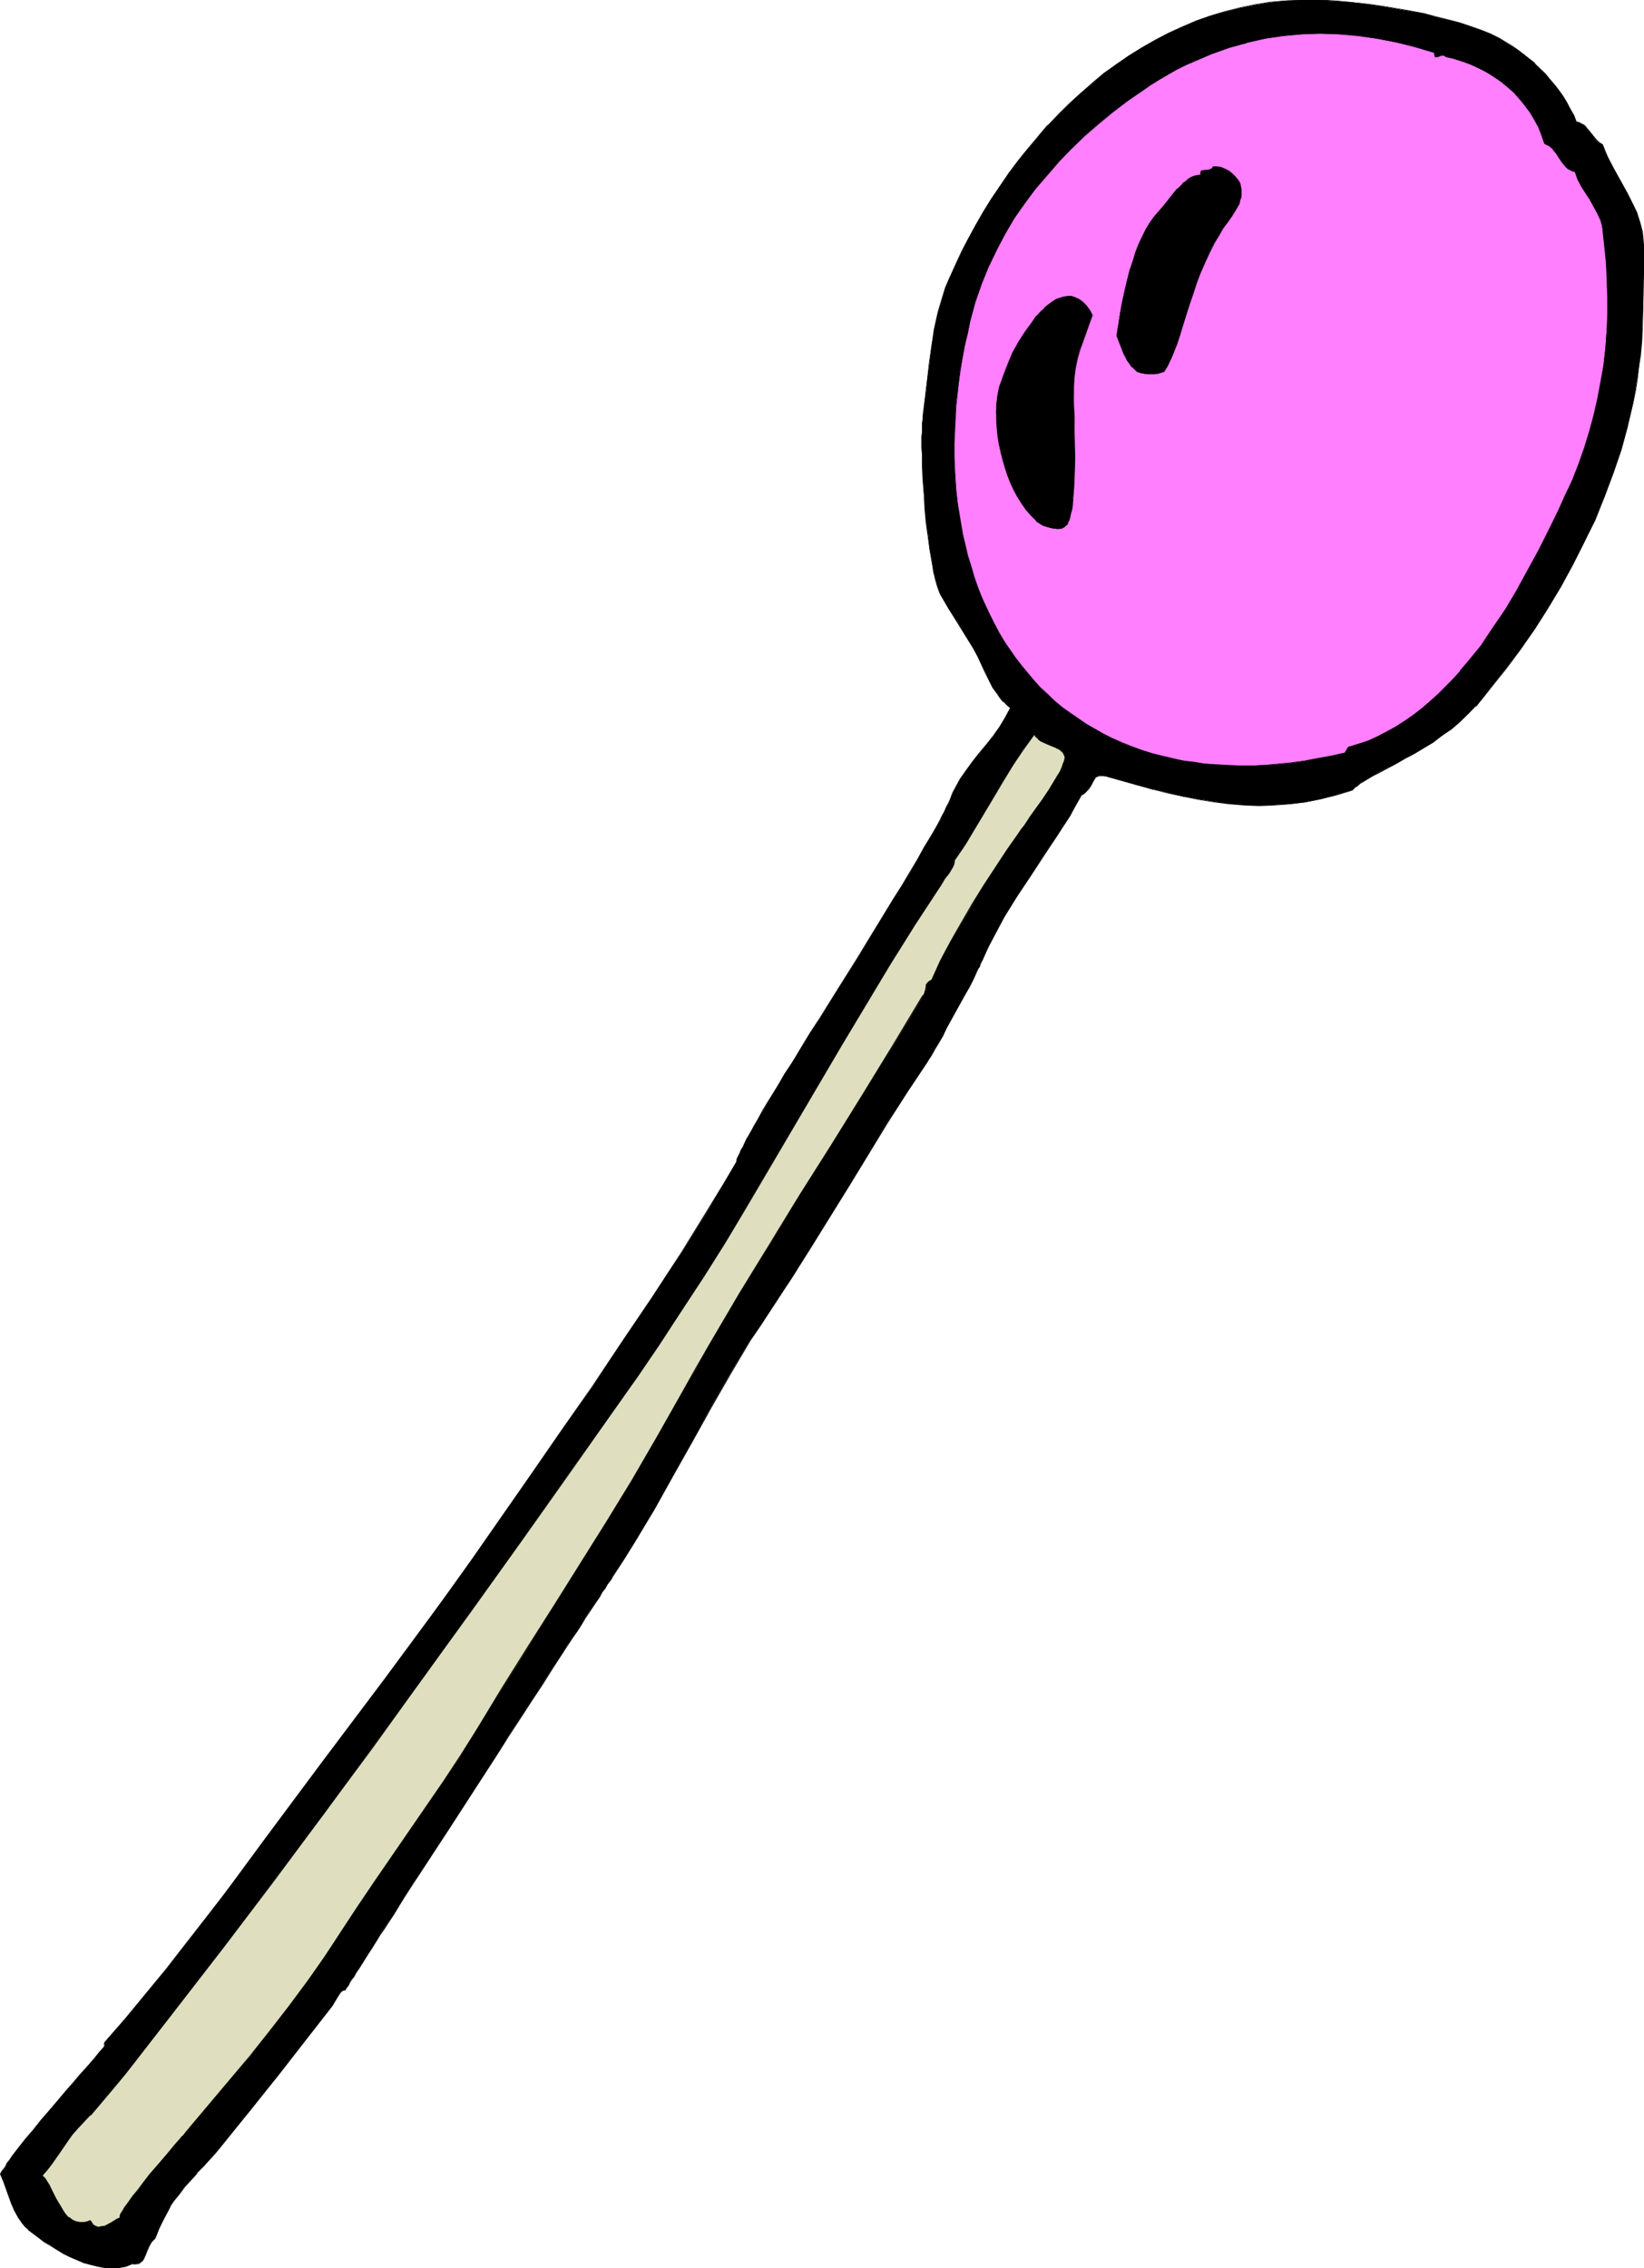
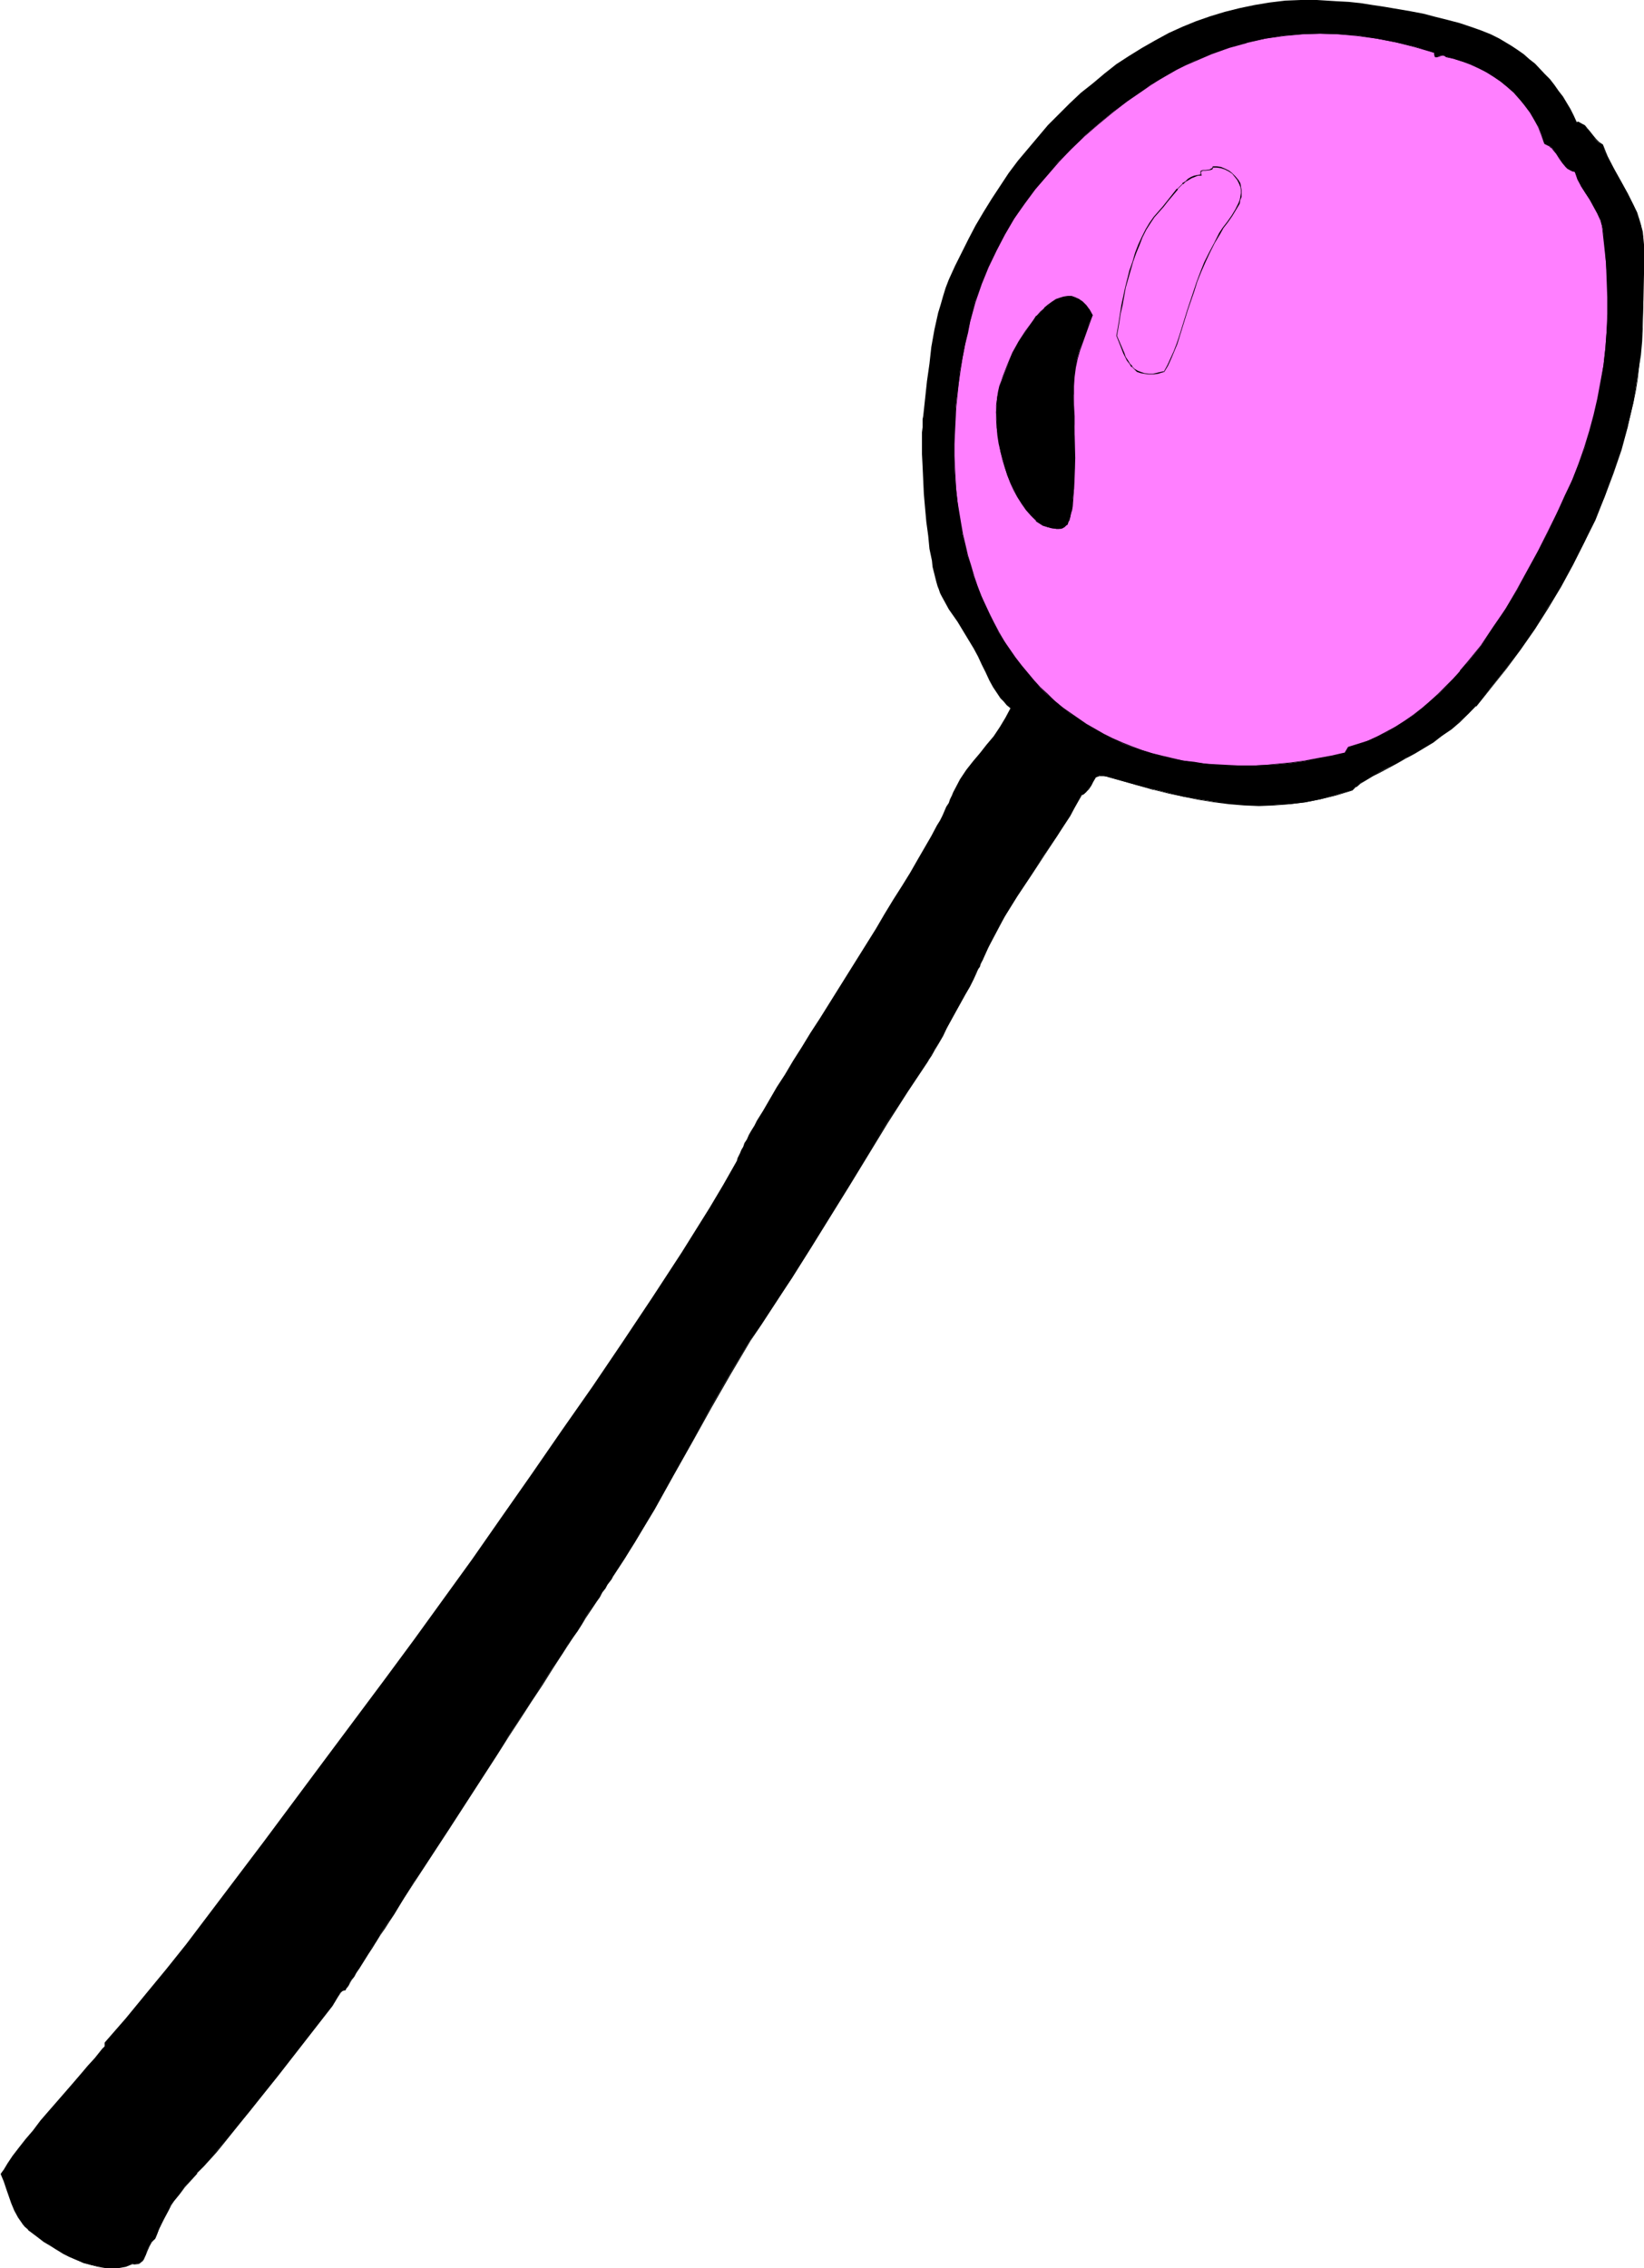
<svg xmlns="http://www.w3.org/2000/svg" xmlns:ns1="http://sodipodi.sourceforge.net/DTD/sodipodi-0.dtd" xmlns:ns2="http://www.inkscape.org/namespaces/inkscape" version="1.0" width="112.833mm" height="155.668mm" id="svg11" ns1:docname="Lollipop 3.wmf">
  <ns1:namedview id="namedview11" pagecolor="#ffffff" bordercolor="#000000" borderopacity="0.25" ns2:showpageshadow="2" ns2:pageopacity="0.0" ns2:pagecheckerboard="0" ns2:deskcolor="#d1d1d1" ns2:document-units="mm" />
  <defs id="defs1">
    <pattern id="WMFhbasepattern" patternUnits="userSpaceOnUse" width="6" height="6" x="0" y="0" />
  </defs>
  <path style="fill:#000000;fill-opacity:1;fill-rule:evenodd;stroke:none" d="m 409.003,31.672 0.485,0.162 0.646,0.162 0.97,0.646 0.646,0.808 0.808,0.808 1.293,1.939 0.808,0.808 1.131,0.646 0.485,1.616 0.808,1.454 1.616,3.232 1.778,3.07 1.778,3.232 1.616,3.232 0.646,1.616 0.646,1.616 0.485,1.616 0.323,1.778 0.323,1.778 v 1.616 7.272 7.11 l -0.323,7.11 -0.162,3.555 -0.323,3.555 -0.323,3.07 -0.485,3.07 -0.485,3.07 -0.485,3.07 -1.454,6.14 -1.778,6.14 -2.101,6.14 -2.101,5.979 -2.586,5.979 -2.747,5.979 -2.909,5.656 -3.232,5.817 -3.394,5.494 -3.394,5.494 -3.717,5.333 -3.717,5.009 -3.878,4.848 -3.878,4.686 -1.939,2.101 -2.262,1.939 -2.101,1.939 -2.424,1.778 -2.424,1.616 -2.262,1.454 -2.424,1.454 -2.424,1.293 -2.262,1.293 -2.262,1.131 -2.101,1.131 -1.778,0.97 -1.778,1.131 -1.454,0.808 -1.293,0.97 -0.808,0.808 -4.202,1.293 -4.04,1.131 -4.04,0.808 -4.04,0.485 -3.878,0.162 -4.04,0.162 -3.878,-0.162 -3.878,-0.323 -3.878,-0.485 -4.04,-0.646 -3.878,-0.646 -3.878,-0.97 -3.878,-0.97 -4.04,-0.97 -7.918,-2.262 -0.808,-0.162 -0.808,-0.162 h -0.485 l -0.485,0.162 -0.485,0.323 -0.323,0.323 -0.485,0.808 -0.485,0.808 -0.646,0.97 -0.646,0.97 -0.485,0.323 -0.646,0.323 -1.454,2.747 -1.616,2.585 -3.232,5.333 -3.555,5.171 -3.394,5.171 -3.394,5.171 -3.232,5.333 -1.616,2.747 -1.454,2.585 -1.293,2.909 -1.293,2.747 -0.162,0.485 -0.323,0.323 -0.162,0.485 -0.323,0.646 -0.323,0.808 -0.485,0.646 -0.808,1.778 -0.97,1.939 -1.131,2.101 -4.686,8.726 -1.131,2.101 -1.131,1.939 -0.97,1.616 -0.323,0.808 -0.485,0.485 -0.323,0.646 -0.323,0.485 -0.162,0.485 -0.323,0.323 -5.171,7.756 -5.171,7.918 -9.857,16.159 -9.857,16.159 -5.01,8.08 -5.333,7.756 -2.747,4.201 -2.747,4.201 -5.171,8.564 -5.01,8.726 -4.848,8.888 -4.848,8.726 -5.01,8.888 -5.01,8.564 -2.747,4.201 -2.747,4.201 -0.323,0.485 -0.323,0.485 -0.485,0.808 -0.485,0.808 -0.646,0.97 -0.646,0.97 -0.808,1.131 -0.808,1.293 -0.97,1.454 -0.97,1.293 -0.97,1.616 -0.97,1.616 -1.131,1.778 -1.131,1.778 -1.293,1.778 -1.131,1.939 -2.747,4.04 -2.747,4.201 -2.909,4.525 -2.909,4.525 -3.07,4.686 -3.07,4.848 -6.302,9.695 -6.141,9.534 -3.07,4.686 -2.909,4.525 -2.909,4.363 -2.586,4.201 -2.586,4.04 -1.293,1.778 -1.131,1.778 -1.131,1.778 -0.97,1.778 -1.131,1.454 -0.808,1.454 -0.97,1.454 -0.808,1.293 -0.808,1.293 -0.646,1.131 -0.646,0.97 -0.646,0.808 -0.485,0.808 -0.323,0.646 -0.323,0.485 -0.162,0.323 -0.162,0.323 H 89.525 l -0.646,0.323 -0.485,0.323 -0.485,0.485 -0.323,0.646 -0.646,1.293 -0.808,1.131 -14.221,18.26 -7.11,9.049 -7.433,8.888 -1.454,1.778 -1.616,1.939 -1.616,1.778 -1.616,1.616 -3.232,3.717 -1.454,1.778 -1.293,1.778 -0.808,1.131 -0.646,1.131 -1.293,2.585 -1.131,2.585 -0.485,1.293 -0.485,1.131 -0.485,0.323 -0.485,0.485 -0.646,1.131 -0.485,1.131 -0.323,1.131 -0.646,1.131 -0.323,0.323 -0.323,0.485 -0.485,0.162 -0.485,0.162 -0.646,0.162 -0.646,-0.162 -1.616,0.646 -1.778,0.323 -1.778,0.162 -1.778,-0.162 -1.939,-0.323 -1.778,-0.323 -1.939,-0.646 -1.778,-0.646 -1.778,-0.808 -1.778,-0.97 -1.778,-0.97 -1.616,-1.131 -1.616,-0.97 -1.454,-1.131 -1.293,-0.97 -1.293,-0.97 -0.646,-0.646 -0.808,-0.808 -1.131,-1.616 -0.97,-1.778 -0.808,-1.939 -1.293,-3.717 -0.646,-1.939 -0.808,-1.939 0.323,-0.485 0.485,-0.646 0.485,-0.808 0.485,-0.808 0.646,-0.97 0.646,-0.97 1.616,-2.101 1.778,-2.262 1.939,-2.262 1.939,-2.585 2.101,-2.424 4.363,-5.009 2.101,-2.424 1.939,-2.262 1.778,-2.101 1.778,-1.939 0.646,-0.808 0.646,-0.808 0.646,-0.808 0.646,-0.646 v -0.97 l 5.494,-6.302 5.171,-6.302 5.333,-6.464 5.171,-6.464 10.019,-13.25 10.019,-13.25 15.513,-20.845 15.675,-21.007 7.757,-10.503 7.595,-10.503 7.595,-10.503 7.433,-10.665 7.918,-11.311 7.918,-11.473 7.918,-11.311 7.757,-11.473 7.757,-11.635 7.595,-11.635 7.272,-11.635 3.555,-5.979 3.394,-5.979 0.162,-0.323 0.162,-0.646 0.323,-0.646 0.323,-0.646 0.323,-0.808 0.485,-0.808 0.323,-0.97 0.646,-0.97 0.485,-1.131 0.646,-1.131 0.808,-1.293 0.646,-1.293 1.616,-2.585 1.778,-3.07 1.778,-3.07 2.101,-3.232 2.101,-3.555 2.262,-3.555 2.262,-3.717 2.424,-3.717 4.848,-7.756 4.848,-7.756 4.848,-7.756 2.262,-3.878 2.262,-3.717 2.262,-3.555 2.101,-3.393 1.939,-3.393 1.778,-3.07 1.778,-3.07 1.454,-2.747 0.808,-1.293 0.646,-1.293 0.485,-1.131 0.485,-1.131 0.646,-0.97 0.323,-0.97 0.485,-0.97 0.323,-0.808 1.778,-3.393 1.616,-2.424 1.778,-2.262 1.778,-2.101 1.778,-2.262 1.778,-2.101 1.616,-2.424 1.454,-2.424 1.293,-2.424 -0.97,-0.808 -0.808,-0.97 -0.808,-0.808 -0.646,-0.97 -1.293,-1.939 -0.97,-1.778 -0.97,-2.101 -0.97,-1.939 -0.97,-2.101 -1.131,-2.101 -4.202,-6.948 -2.262,-3.232 -1.939,-3.555 -0.323,-0.646 -0.323,-0.97 -0.323,-0.808 -0.323,-1.131 -0.323,-1.293 -0.323,-1.293 -0.323,-1.293 -0.162,-1.616 -0.646,-3.07 -0.323,-3.393 -0.485,-3.555 -0.323,-3.555 -0.323,-3.717 -0.162,-3.555 -0.162,-3.555 -0.162,-3.232 v -1.616 -2.909 -1.131 l 0.162,-1.293 v -1.131 -0.97 l 0.162,-0.808 0.97,-9.049 0.646,-4.525 0.485,-4.363 0.808,-4.525 0.97,-4.363 0.646,-2.101 0.646,-2.262 0.646,-2.101 0.808,-2.101 1.616,-3.555 1.778,-3.555 1.778,-3.555 1.778,-3.393 2.101,-3.555 2.101,-3.393 4.363,-6.625 2.424,-3.232 2.586,-3.07 2.586,-3.07 2.586,-3.07 2.747,-2.747 2.909,-2.909 2.909,-2.747 3.07,-2.424 3.07,-2.585 3.07,-2.424 3.232,-2.101 3.394,-2.101 3.394,-1.939 3.555,-1.939 3.555,-1.616 3.555,-1.454 3.717,-1.293 3.717,-1.131 3.878,-0.97 3.878,-0.808 3.878,-0.646 4.04,-0.485 L 337.415,0 h 4.202 l 2.586,0.162 2.586,0.162 3.07,0.162 3.07,0.323 3.07,0.485 3.232,0.485 6.625,1.131 3.394,0.646 3.07,0.808 3.232,0.808 3.07,0.808 2.909,0.97 2.747,0.97 2.424,0.97 2.262,1.131 1.616,0.97 1.616,0.97 1.454,0.97 1.616,1.131 1.454,1.293 1.454,1.131 2.586,2.747 1.293,1.293 1.131,1.454 1.131,1.616 1.131,1.454 0.97,1.616 0.97,1.616 0.808,1.616 z" id="path1" />
-   <path style="fill:#000000;fill-opacity:1;fill-rule:evenodd;stroke:none" d="m 408.841,31.833 0.646,0.162 v 0 l 0.485,0.162 0.97,0.646 v -0.162 l 0.808,0.808 v 0 l 0.646,0.97 1.454,1.778 v 0 l 0.808,0.808 0.97,0.646 v 0 l 0.646,1.616 0.646,1.454 1.616,3.232 1.778,3.232 1.778,3.07 1.616,3.232 0.646,1.616 0.646,1.616 0.485,1.778 v -0.162 l 0.323,1.778 0.323,1.778 v 1.616 7.272 7.11 l -0.162,7.11 -0.323,3.555 -0.323,3.555 -0.323,3.07 -0.323,3.07 -0.485,3.07 -0.646,3.07 -1.454,6.14 v 0 l -1.778,6.14 -1.939,5.979 -2.262,6.14 -2.586,5.979 -2.747,5.817 -2.909,5.817 -3.232,5.817 -3.232,5.494 -3.555,5.333 -3.555,5.333 -3.717,5.171 -3.878,4.848 -4.04,4.686 h 0.162 l -2.101,2.101 -2.101,1.939 v 0 l -2.262,1.778 -2.262,1.778 -2.424,1.616 -2.424,1.454 -2.424,1.454 -2.262,1.454 -2.262,1.131 -2.262,1.293 -2.101,1.131 -1.939,0.97 -1.616,0.97 -1.454,0.97 -1.293,0.808 v 0.162 l -0.97,0.808 v 0 l -4.04,1.293 v 0 l -4.04,0.97 -4.04,0.808 -4.04,0.485 -3.878,0.323 h -4.04 l -3.878,-0.162 -3.878,-0.323 -3.878,-0.323 -4.04,-0.646 -3.878,-0.808 -3.878,-0.808 -3.878,-0.97 v 0 l -4.04,-1.131 -7.918,-2.262 v 0 l -0.808,-0.162 -0.808,-0.162 -0.485,0.162 -0.646,0.162 -0.323,0.162 -0.323,0.323 -0.646,0.808 -0.485,0.97 -0.485,0.97 -0.808,0.808 v 0 l -0.485,0.323 -0.485,0.485 -1.616,2.747 -1.616,2.585 -3.232,5.333 -3.394,5.171 -3.555,5.171 -3.394,5.171 -3.232,5.333 -1.454,2.585 -1.616,2.747 -1.293,2.747 -1.293,2.909 -0.162,0.323 -0.485,0.97 -0.323,0.646 -0.323,0.646 -0.323,0.808 -0.97,1.778 -0.97,1.939 -1.131,1.939 -4.686,8.888 -1.131,1.939 -0.97,1.939 -0.97,1.778 -0.485,0.646 -0.323,0.646 -0.485,0.646 -0.162,0.485 -0.323,0.323 -0.162,0.323 -5.333,7.918 -5.01,7.918 -10.019,16.159 -9.857,16.159 -5.01,7.918 -8.08,12.119 -2.586,4.201 -5.171,8.564 -5.01,8.726 -4.848,8.726 -5.01,8.888 -5.01,8.726 -5.01,8.726 -2.747,4.201 -2.747,4.201 -0.162,0.323 -0.485,0.646 -0.323,0.646 -0.646,0.808 -0.646,0.97 -0.646,1.131 -0.808,1.131 -0.808,1.293 -0.808,1.293 -0.97,1.454 -0.97,1.616 -1.131,1.616 -1.131,1.616 -1.131,1.778 -1.131,1.939 -1.293,1.939 -2.586,4.04 -2.747,4.201 -2.909,4.363 -2.909,4.686 -3.07,4.686 -3.232,4.686 -12.443,19.229 -3.07,4.686 -5.656,9.049 -2.747,4.201 -2.586,3.878 -1.131,1.939 -1.131,1.778 -1.131,1.778 -1.131,1.616 -0.97,1.616 -0.97,1.454 -0.97,1.454 -0.808,1.293 -0.808,1.131 -0.646,1.131 -0.646,0.97 -0.485,0.97 -0.485,0.808 -0.485,0.485 -0.323,0.485 -0.162,0.485 -0.162,0.162 v 0.162 0 l -0.646,0.162 -0.485,0.485 v 0 l -0.485,0.485 v 0 l -0.485,0.485 -0.646,1.293 -0.808,1.293 -14.221,18.098 -7.11,9.049 -7.272,9.049 -1.454,1.778 -1.616,1.778 v 0 l -1.616,1.778 -1.616,1.778 H 50.903 l -3.07,3.717 -1.616,1.778 -1.293,1.778 -0.646,1.131 -0.808,1.131 -1.293,2.585 -1.131,2.585 -0.485,1.131 -0.485,1.293 v -0.162 l -0.485,0.485 -0.323,0.485 -0.646,0.97 -0.485,1.293 -0.485,1.131 -0.485,0.97 -0.323,0.485 v 0 l -0.323,0.323 v 0 l -0.485,0.323 -0.485,0.162 v 0 h -0.646 -0.646 l -1.778,0.485 h 0.162 l -1.778,0.323 -1.778,0.162 -1.778,-0.162 -1.939,-0.162 -1.778,-0.485 v 0 l -1.778,-0.646 -1.939,-0.646 -1.778,-0.808 -1.778,-0.97 -1.616,-0.97 -1.778,-0.97 -1.454,-1.131 -1.454,-0.97 -1.454,-1.131 -1.131,-0.97 v 0.162 L 6.625,577.527 5.979,576.88 v 0 H 5.818 v 0 l 0.646,0.808 0.808,0.646 v 0.162 l 1.293,0.97 1.293,0.97 1.454,1.131 1.616,0.97 1.616,0.97 1.778,1.131 1.616,0.808 1.939,0.808 1.778,0.808 1.939,0.485 v 0 l 1.778,0.485 1.939,0.323 h 1.778 1.778 l 1.778,-0.323 v 0 l 1.616,-0.646 v 0 h 0.646 0.646 l 0.646,-0.162 0.323,-0.323 0.485,-0.323 v 0 l 0.323,-0.485 0.485,-1.131 0.485,-1.131 0.485,-1.131 0.646,-1.131 0.323,-0.323 v 0 l 0.485,-0.485 0.485,-1.131 0.485,-1.293 1.293,-2.585 1.293,-2.424 0.646,-1.293 0.646,-0.97 1.454,-1.778 1.454,-1.939 3.232,-3.555 h -0.162 l 1.778,-1.778 1.616,-1.778 v 0 l 1.616,-1.778 1.454,-1.778 7.272,-9.049 7.272,-9.049 14.221,-18.26 0.646,-1.131 0.808,-1.293 0.323,-0.485 v 0 l 0.323,-0.485 v 0 l 0.485,-0.485 0.808,-0.162 v -0.162 l 0.162,-0.323 0.323,-0.323 0.323,-0.485 0.323,-0.646 0.485,-0.808 0.646,-0.808 0.485,-0.97 0.808,-1.131 0.808,-1.293 0.808,-1.293 0.808,-1.293 0.97,-1.454 0.97,-1.616 1.131,-1.778 1.131,-1.616 1.131,-1.778 1.293,-1.939 2.424,-4.04 2.747,-4.201 5.818,-8.888 3.07,-4.686 12.443,-19.229 3.07,-4.848 3.07,-4.686 2.909,-4.525 2.909,-4.363 2.747,-4.363 2.586,-4.04 1.293,-1.939 1.131,-1.778 1.293,-1.778 1.131,-1.778 0.97,-1.616 0.97,-1.454 0.97,-1.454 0.97,-1.454 0.808,-1.131 0.646,-1.293 0.808,-0.97 0.485,-0.97 0.646,-0.808 0.485,-0.646 0.323,-0.646 0.323,-0.485 2.747,-4.201 2.586,-4.201 5.171,-8.564 4.848,-8.726 5.01,-8.888 4.848,-8.726 5.01,-8.726 5.171,-8.726 2.747,-4.04 7.918,-12.119 5.01,-7.918 10.019,-16.159 9.857,-16.159 5.171,-8.08 5.171,-7.756 0.162,-0.323 0.323,-0.485 0.323,-0.485 0.323,-0.485 0.323,-0.646 0.485,-0.808 0.97,-1.616 1.131,-1.939 0.97,-2.101 4.848,-8.726 1.131,-1.939 0.97,-1.939 0.808,-1.778 0.323,-0.808 0.485,-0.646 0.162,-0.646 0.485,-0.97 0.162,-0.323 1.293,-2.909 1.454,-2.747 1.454,-2.747 1.454,-2.747 3.232,-5.171 3.555,-5.333 3.394,-5.171 3.394,-5.171 3.394,-5.171 1.454,-2.747 1.616,-2.747 -0.162,0.162 0.646,-0.323 0.485,-0.485 0.808,-0.808 0.646,-0.97 0.485,-0.97 0.485,-0.808 v 0 l 0.162,-0.323 v 0 l 0.485,-0.162 0.485,-0.162 v 0 h 0.485 0.808 l 0.808,0.162 h -0.162 l 8.08,2.262 3.878,1.131 h 0.162 l 3.878,0.97 3.878,0.808 3.878,0.808 4.04,0.646 3.878,0.485 3.878,0.323 3.878,0.162 4.04,-0.162 3.878,-0.323 4.04,-0.485 4.04,-0.808 4.04,-0.97 v 0 l 4.202,-1.293 0.97,-0.97 v 0.162 l 1.131,-0.97 1.616,-0.97 1.616,-0.97 1.939,-0.97 2.101,-1.131 2.101,-1.131 2.262,-1.293 2.424,-1.293 2.424,-1.454 2.424,-1.454 2.262,-1.778 2.424,-1.616 2.262,-1.939 v 0 l 2.101,-2.101 1.939,-1.939 h 0.162 l 3.878,-4.848 3.878,-4.848 3.717,-5.009 3.717,-5.333 3.394,-5.333 3.394,-5.656 3.07,-5.656 2.909,-5.817 2.909,-5.817 2.424,-6.14 2.262,-5.979 2.101,-6.14 1.616,-5.979 v -0.162 l 1.454,-6.14 0.646,-3.07 0.485,-3.07 0.323,-3.07 0.485,-3.07 0.323,-3.555 0.162,-3.555 0.162,-7.11 0.162,-7.11 v -7.272 l -0.162,-1.616 -0.162,-1.778 -0.485,-1.778 v 0 l -0.485,-1.616 -0.485,-1.616 -0.808,-1.616 -1.616,-3.232 -1.778,-3.232 -1.778,-3.232 -1.616,-3.07 -0.646,-1.616 -0.646,-1.616 -0.97,-0.646 v 0 l -0.808,-0.808 v 0 l -1.454,-1.778 -0.646,-0.808 v 0 l -0.808,-0.97 -0.97,-0.485 -0.485,-0.323 h -0.162 l -0.485,-0.162 v 0.162 z" id="path2" />
-   <path style="fill:#000000;fill-opacity:1;fill-rule:evenodd;stroke:none" d="M 5.979,576.88 4.848,575.264 3.878,573.487 3.07,571.548 0.97,565.731 0.323,563.953 v 0.162 l 0.323,-0.646 0.323,-0.646 0.485,-0.808 0.646,-0.808 0.485,-0.97 0.808,-0.808 1.454,-2.101 1.939,-2.262 1.778,-2.424 2.101,-2.424 2.101,-2.585 4.363,-5.009 1.939,-2.424 2.101,-2.101 1.778,-2.262 1.616,-1.939 0.808,-0.808 0.646,-0.808 v 0 l 0.646,-0.646 v 0 l 0.485,-0.646 v -1.131 0.162 l 5.494,-6.302 5.333,-6.464 5.171,-6.464 5.333,-6.464 10.019,-13.25 10.019,-13.25 15.513,-20.845 15.513,-20.845 7.757,-10.503 7.757,-10.503 7.595,-10.665 15.352,-21.976 7.757,-11.311 7.918,-11.473 7.918,-11.473 7.757,-11.473 7.433,-11.796 7.272,-11.635 3.717,-5.979 3.394,-5.817 0.162,-0.485 v 0 l 0.162,-0.646 0.162,-0.485 0.323,-0.808 0.485,-0.808 0.323,-0.808 0.485,-0.97 0.485,-0.97 0.646,-1.131 0.646,-1.131 0.646,-1.131 0.808,-1.293 1.454,-2.747 1.778,-2.909 1.939,-3.232 2.101,-3.232 2.101,-3.393 2.101,-3.555 2.424,-3.717 2.262,-3.878 4.848,-7.595 4.848,-7.918 7.272,-11.473 2.262,-3.717 2.101,-3.555 2.101,-3.555 1.939,-3.232 1.939,-3.232 1.616,-2.909 1.616,-2.909 0.646,-1.293 0.646,-1.131 0.646,-1.293 0.485,-1.131 0.485,-0.97 0.485,-0.97 0.323,-0.808 0.323,-0.808 1.939,-3.555 1.616,-2.262 1.778,-2.262 1.616,-2.262 1.939,-2.262 1.616,-2.101 1.778,-2.262 1.454,-2.424 1.293,-2.585 -1.131,-0.97 -0.808,-0.808 h 0.162 l -0.808,-0.97 -0.808,-0.808 -1.131,-1.939 -1.131,-1.939 -0.97,-1.939 -0.808,-2.101 -1.131,-2.101 -0.97,-1.939 -4.363,-6.948 -2.101,-3.393 -1.939,-3.393 -0.485,-0.808 -0.323,-0.808 -0.323,-0.97 -0.323,-1.131 -0.323,-1.131 v 0 l -0.162,-1.293 -0.323,-1.293 -0.323,-1.616 -0.485,-3.07 -0.485,-3.393 -0.323,-3.555 -0.323,-3.555 -0.323,-3.717 -0.162,-3.555 -0.162,-3.555 -0.162,-3.232 v -1.616 -2.909 -1.131 -1.293 l 0.162,-1.131 v -0.97 l 0.162,-0.808 0.97,-9.049 0.485,-4.525 0.646,-4.363 0.808,-4.525 0.97,-4.363 v 0 l 0.485,-2.101 0.646,-2.101 0.808,-2.262 0.808,-2.101 1.616,-3.555 1.616,-3.555 1.939,-3.393 1.778,-3.555 1.939,-3.393 2.101,-3.393 4.525,-6.625 2.424,-3.232 2.424,-3.232 2.586,-3.07 2.747,-2.909 h -0.162 l 2.909,-2.909 2.747,-2.909 2.909,-2.585 v 0 l 3.07,-2.585 3.07,-2.424 3.232,-2.424 3.232,-2.101 3.232,-2.101 3.555,-2.101 3.394,-1.778 3.555,-1.616 3.555,-1.454 3.717,-1.293 3.717,-1.293 v 0 l 3.878,-0.97 3.878,-0.808 3.878,-0.646 4.04,-0.323 4.04,-0.162 h 4.202 2.586 l 2.586,0.162 3.07,0.323 3.07,0.323 3.07,0.323 3.232,0.485 6.625,1.131 3.394,0.808 3.07,0.646 3.232,0.808 v 0 l 2.909,0.97 2.909,0.808 2.747,0.97 2.586,1.131 2.262,1.131 1.616,0.808 1.616,0.97 1.454,1.131 1.454,1.131 1.454,1.131 1.454,1.293 v -0.162 l 2.747,2.747 1.131,1.454 v 0 l 1.293,1.454 1.131,1.454 0.97,1.454 0.97,1.616 0.97,1.616 0.808,1.778 0.808,1.778 0.162,-0.162 -0.646,-1.778 -0.97,-1.616 -0.808,-1.616 -0.97,-1.616 -1.131,-1.616 -1.131,-1.454 -1.293,-1.454 v 0 l -1.131,-1.454 -2.747,-2.585 v -0.162 l -1.454,-1.131 -1.454,-1.131 -1.454,-1.131 -1.616,-1.131 -1.616,-0.97 -1.616,-0.97 -2.262,-1.131 -2.424,-0.97 -2.747,-0.97 -2.909,-0.97 -3.07,-0.808 v 0 L 372.32,4.201 369.25,3.393 365.856,2.747 359.231,1.616 355.999,1.131 352.929,0.808 349.858,0.485 346.788,0.162 344.202,0 h -2.586 -4.202 l -4.04,0.162 -4.04,0.323 -3.878,0.646 -3.878,0.808 -3.878,0.97 v 0 l -3.717,1.131 -3.717,1.293 -3.717,1.616 -3.555,1.616 -3.394,1.778 -3.394,1.939 -3.394,2.101 -3.232,2.262 -3.232,2.262 -3.07,2.585 -2.909,2.585 v 0 l -3.07,2.747 -2.747,2.747 -2.747,2.909 h -0.162 l -2.586,3.07 -2.586,3.07 -2.424,3.07 -2.424,3.232 -4.525,6.625 -2.101,3.393 -1.939,3.393 -1.939,3.555 -1.778,3.393 -1.616,3.555 -1.616,3.555 -0.97,2.262 -0.646,2.101 -0.646,2.101 -0.646,2.262 v 0 l -0.97,4.363 -0.646,4.525 -0.646,4.363 -0.485,4.525 -1.131,9.049 v 0.808 l -0.162,0.97 v 1.131 1.293 l -0.162,1.131 v 2.909 l 0.162,1.616 v 3.232 l 0.162,3.555 0.323,3.555 0.162,3.717 0.323,3.555 0.485,3.555 0.485,3.393 0.485,3.07 0.323,1.616 0.162,1.293 0.323,1.293 v 0.162 l 0.323,1.131 0.323,1.131 0.323,0.97 0.323,0.808 0.323,0.646 2.101,3.555 2.101,3.393 4.202,6.787 1.131,2.101 0.97,2.101 0.97,2.101 0.97,1.939 0.97,1.939 1.293,1.778 0.646,0.97 0.808,0.97 h 0.162 l 0.808,0.808 0.97,0.808 h -0.162 l -1.293,2.424 -1.454,2.424 -1.616,2.262 -1.778,2.262 -1.778,2.101 -1.778,2.262 -1.616,2.262 -1.616,2.262 -1.939,3.555 -0.323,0.808 -0.323,0.97 -0.485,0.97 -0.485,0.97 -0.485,1.131 -0.646,1.131 -0.646,1.293 -0.646,1.293 -1.616,2.747 -1.778,2.909 -1.778,3.232 -1.939,3.232 -2.101,3.555 -2.262,3.555 -2.262,3.717 -7.11,11.635 -4.848,7.756 -4.848,7.756 -2.424,3.717 -2.262,3.717 -2.101,3.555 -2.262,3.393 -1.939,3.393 -1.939,3.07 -1.778,2.909 -1.454,2.747 -0.808,1.293 -0.646,1.293 -0.646,1.131 -0.646,0.97 -0.485,1.131 -0.485,0.97 -0.485,0.808 -0.323,0.808 -0.323,0.646 -0.323,0.646 -0.162,0.485 v 0.162 0.323 0 l -3.555,5.979 -3.555,5.817 -7.272,11.796 -7.595,11.635 -7.757,11.473 -7.757,11.635 -7.918,11.311 -7.918,11.473 -15.19,21.815 -7.595,10.665 -7.757,10.503 -7.757,10.503 -15.675,20.845 -15.513,20.845 -9.857,13.412 -10.181,13.089 -5.171,6.625 -5.171,6.302 -5.333,6.464 -5.494,6.302 v 0.97 0 l -0.485,0.646 v 0 l -0.646,0.646 v 0 l -0.646,0.808 -0.808,0.97 -1.616,1.939 -1.939,2.101 -1.939,2.262 -2.101,2.424 -4.202,5.009 -2.101,2.424 -2.101,2.585 -1.939,2.262 -1.778,2.262 -1.616,2.101 -0.646,0.97 -0.646,0.808 -0.485,0.97 -0.485,0.646 -0.485,0.646 L 0,563.953 l 0.808,1.939 2.101,5.817 0.808,1.778 0.97,1.778 1.131,1.616 z" id="path3" />
+   <path style="fill:#000000;fill-opacity:1;fill-rule:evenodd;stroke:none" d="m 408.841,31.833 0.646,0.162 v 0 l 0.485,0.162 0.97,0.646 v -0.162 l 0.808,0.808 v 0 l 0.646,0.97 1.454,1.778 v 0 l 0.808,0.808 0.97,0.646 v 0 l 0.646,1.616 0.646,1.454 1.616,3.232 1.778,3.232 1.778,3.07 1.616,3.232 0.646,1.616 0.646,1.616 0.485,1.778 v -0.162 l 0.323,1.778 0.323,1.778 v 1.616 7.272 7.11 l -0.162,7.11 -0.323,3.555 -0.323,3.555 -0.323,3.07 -0.323,3.07 -0.485,3.07 -0.646,3.07 -1.454,6.14 v 0 l -1.778,6.14 -1.939,5.979 -2.262,6.14 -2.586,5.979 -2.747,5.817 -2.909,5.817 -3.232,5.817 -3.232,5.494 -3.555,5.333 -3.555,5.333 -3.717,5.171 -3.878,4.848 -4.04,4.686 h 0.162 l -2.101,2.101 -2.101,1.939 v 0 l -2.262,1.778 -2.262,1.778 -2.424,1.616 -2.424,1.454 -2.424,1.454 -2.262,1.454 -2.262,1.131 -2.262,1.293 -2.101,1.131 -1.939,0.97 -1.616,0.97 -1.454,0.97 -1.293,0.808 v 0.162 l -0.97,0.808 v 0 l -4.04,1.293 v 0 l -4.04,0.97 -4.04,0.808 -4.04,0.485 -3.878,0.323 h -4.04 l -3.878,-0.162 -3.878,-0.323 -3.878,-0.323 -4.04,-0.646 -3.878,-0.808 -3.878,-0.808 -3.878,-0.97 v 0 l -4.04,-1.131 -7.918,-2.262 v 0 l -0.808,-0.162 -0.808,-0.162 -0.485,0.162 -0.646,0.162 -0.323,0.162 -0.323,0.323 -0.646,0.808 -0.485,0.97 -0.485,0.97 -0.808,0.808 v 0 l -0.485,0.323 -0.485,0.485 -1.616,2.747 -1.616,2.585 -3.232,5.333 -3.394,5.171 -3.555,5.171 -3.394,5.171 -3.232,5.333 -1.454,2.585 -1.616,2.747 -1.293,2.747 -1.293,2.909 -0.162,0.323 -0.485,0.97 -0.323,0.646 -0.323,0.646 -0.323,0.808 -0.97,1.778 -0.97,1.939 -1.131,1.939 -4.686,8.888 -1.131,1.939 -0.97,1.939 -0.97,1.778 -0.485,0.646 -0.323,0.646 -0.485,0.646 -0.162,0.485 -0.323,0.323 -0.162,0.323 -5.333,7.918 -5.01,7.918 -10.019,16.159 -9.857,16.159 -5.01,7.918 -8.08,12.119 -2.586,4.201 -5.171,8.564 -5.01,8.726 -4.848,8.726 -5.01,8.888 -5.01,8.726 -5.01,8.726 -2.747,4.201 -2.747,4.201 -0.162,0.323 -0.485,0.646 -0.323,0.646 -0.646,0.808 -0.646,0.97 -0.646,1.131 -0.808,1.131 -0.808,1.293 -0.808,1.293 -0.97,1.454 -0.97,1.616 -1.131,1.616 -1.131,1.616 -1.131,1.778 -1.131,1.939 -1.293,1.939 -2.586,4.04 -2.747,4.201 -2.909,4.363 -2.909,4.686 -3.07,4.686 -3.232,4.686 -12.443,19.229 -3.07,4.686 -5.656,9.049 -2.747,4.201 -2.586,3.878 -1.131,1.939 -1.131,1.778 -1.131,1.778 -1.131,1.616 -0.97,1.616 -0.97,1.454 -0.97,1.454 -0.808,1.293 -0.808,1.131 -0.646,1.131 -0.646,0.97 -0.485,0.97 -0.485,0.808 -0.485,0.485 -0.323,0.485 -0.162,0.485 -0.162,0.162 v 0.162 0 l -0.646,0.162 -0.485,0.485 v 0 l -0.485,0.485 v 0 l -0.485,0.485 -0.646,1.293 -0.808,1.293 -14.221,18.098 -7.11,9.049 -7.272,9.049 -1.454,1.778 -1.616,1.778 v 0 l -1.616,1.778 -1.616,1.778 H 50.903 l -3.07,3.717 -1.616,1.778 -1.293,1.778 -0.646,1.131 -0.808,1.131 -1.293,2.585 -1.131,2.585 -0.485,1.131 -0.485,1.293 v -0.162 l -0.485,0.485 -0.323,0.485 -0.646,0.97 -0.485,1.293 -0.485,1.131 -0.485,0.97 -0.323,0.485 v 0 l -0.323,0.323 v 0 l -0.485,0.323 -0.485,0.162 v 0 h -0.646 -0.646 l -1.778,0.485 h 0.162 l -1.778,0.323 -1.778,0.162 -1.778,-0.162 -1.939,-0.162 -1.778,-0.485 v 0 l -1.778,-0.646 -1.939,-0.646 -1.778,-0.808 -1.778,-0.97 -1.616,-0.97 -1.778,-0.97 -1.454,-1.131 -1.454,-0.97 -1.454,-1.131 -1.131,-0.97 v 0.162 L 6.625,577.527 5.979,576.88 v 0 H 5.818 v 0 l 0.646,0.808 0.808,0.646 v 0.162 l 1.293,0.97 1.293,0.97 1.454,1.131 1.616,0.97 1.616,0.97 1.778,1.131 1.616,0.808 1.939,0.808 1.778,0.808 1.939,0.485 v 0 l 1.778,0.485 1.939,0.323 h 1.778 1.778 l 1.778,-0.323 v 0 l 1.616,-0.646 v 0 h 0.646 0.646 l 0.646,-0.162 0.323,-0.323 0.485,-0.323 v 0 l 0.323,-0.485 0.485,-1.131 0.485,-1.131 0.485,-1.131 0.646,-1.131 0.323,-0.323 v 0 l 0.485,-0.485 0.485,-1.131 0.485,-1.293 1.293,-2.585 1.293,-2.424 0.646,-1.293 0.646,-0.97 1.454,-1.778 1.454,-1.939 3.232,-3.555 h -0.162 l 1.778,-1.778 1.616,-1.778 v 0 l 1.616,-1.778 1.454,-1.778 7.272,-9.049 7.272,-9.049 14.221,-18.26 0.646,-1.131 0.808,-1.293 0.323,-0.485 v 0 l 0.323,-0.485 v 0 l 0.485,-0.485 0.808,-0.162 v -0.162 l 0.162,-0.323 0.323,-0.323 0.323,-0.485 0.323,-0.646 0.485,-0.808 0.646,-0.808 0.485,-0.97 0.808,-1.131 0.808,-1.293 0.808,-1.293 0.808,-1.293 0.97,-1.454 0.97,-1.616 1.131,-1.778 1.131,-1.616 1.131,-1.778 1.293,-1.939 2.424,-4.04 2.747,-4.201 5.818,-8.888 3.07,-4.686 12.443,-19.229 3.07,-4.848 3.07,-4.686 2.909,-4.525 2.909,-4.363 2.747,-4.363 2.586,-4.04 1.293,-1.939 1.131,-1.778 1.293,-1.778 1.131,-1.778 0.97,-1.616 0.97,-1.454 0.97,-1.454 0.97,-1.454 0.808,-1.131 0.646,-1.293 0.808,-0.97 0.485,-0.97 0.646,-0.808 0.485,-0.646 0.323,-0.646 0.323,-0.485 2.747,-4.201 2.586,-4.201 5.171,-8.564 4.848,-8.726 5.01,-8.888 4.848,-8.726 5.01,-8.726 5.171,-8.726 2.747,-4.04 7.918,-12.119 5.01,-7.918 10.019,-16.159 9.857,-16.159 5.171,-8.08 5.171,-7.756 0.162,-0.323 0.323,-0.485 0.323,-0.485 0.323,-0.485 0.323,-0.646 0.485,-0.808 0.97,-1.616 1.131,-1.939 0.97,-2.101 4.848,-8.726 1.131,-1.939 0.97,-1.939 0.808,-1.778 0.323,-0.808 0.485,-0.646 0.162,-0.646 0.485,-0.97 0.162,-0.323 1.293,-2.909 1.454,-2.747 1.454,-2.747 1.454,-2.747 3.232,-5.171 3.555,-5.333 3.394,-5.171 3.394,-5.171 3.394,-5.171 1.454,-2.747 1.616,-2.747 -0.162,0.162 0.646,-0.323 0.485,-0.485 0.808,-0.808 0.646,-0.97 0.485,-0.97 0.485,-0.808 v 0 l 0.162,-0.323 v 0 l 0.485,-0.162 0.485,-0.162 v 0 h 0.485 0.808 l 0.808,0.162 h -0.162 l 8.08,2.262 3.878,1.131 h 0.162 l 3.878,0.97 3.878,0.808 3.878,0.808 4.04,0.646 3.878,0.485 3.878,0.323 3.878,0.162 4.04,-0.162 3.878,-0.323 4.04,-0.485 4.04,-0.808 4.04,-0.97 v 0 l 4.202,-1.293 0.97,-0.97 v 0.162 l 1.131,-0.97 1.616,-0.97 1.616,-0.97 1.939,-0.97 2.101,-1.131 2.101,-1.131 2.262,-1.293 2.424,-1.293 2.424,-1.454 2.424,-1.454 2.262,-1.778 2.424,-1.616 2.262,-1.939 v 0 l 2.101,-2.101 1.939,-1.939 h 0.162 l 3.878,-4.848 3.878,-4.848 3.717,-5.009 3.717,-5.333 3.394,-5.333 3.394,-5.656 3.07,-5.656 2.909,-5.817 2.909,-5.817 2.424,-6.14 2.262,-5.979 2.101,-6.14 1.616,-5.979 v -0.162 l 1.454,-6.14 0.646,-3.07 0.485,-3.07 0.323,-3.07 0.485,-3.07 0.323,-3.555 0.162,-3.555 0.162,-7.11 0.162,-7.11 v -7.272 l -0.162,-1.616 -0.162,-1.778 -0.485,-1.778 v 0 l -0.485,-1.616 -0.485,-1.616 -0.808,-1.616 -1.616,-3.232 -1.778,-3.232 -1.778,-3.232 -1.616,-3.07 -0.646,-1.616 -0.646,-1.616 -0.97,-0.646 v 0 l -0.808,-0.808 v 0 l -1.454,-1.778 -0.646,-0.808 v 0 l -0.808,-0.97 -0.97,-0.485 -0.485,-0.323 l -0.485,-0.162 v 0.162 z" id="path2" />
  <path style="fill:#ff7fff;fill-opacity:1;fill-rule:evenodd;stroke:none" d="m 372.159,13.735 v 0.323 0.323 l 0.162,0.162 0.162,0.162 h 0.323 l 0.323,-0.162 0.485,-0.162 h 0.646 0.485 l 0.323,0.162 0.162,0.162 2.262,0.646 1.939,0.646 2.101,0.646 2.101,0.97 1.939,1.131 1.939,1.131 1.778,1.293 1.778,1.454 1.616,1.454 1.454,1.616 1.454,1.616 1.293,1.778 1.131,1.939 1.131,1.939 0.808,2.101 0.646,2.101 0.646,0.323 0.646,0.323 0.646,0.485 0.485,0.485 0.808,1.131 0.808,1.131 0.646,1.131 0.97,1.131 0.485,0.485 0.485,0.323 0.646,0.323 0.646,0.162 0.808,1.939 0.808,1.778 1.131,1.778 1.131,1.616 1.131,1.778 0.97,1.778 0.808,1.939 0.162,0.97 0.323,1.131 0.485,4.363 0.323,4.525 0.323,4.363 0.162,4.525 v 4.363 l -0.323,4.525 -0.323,4.363 -0.485,4.363 -0.646,4.363 -0.808,4.363 -0.97,4.201 -1.131,4.363 -1.293,4.201 -1.616,4.201 -1.616,4.04 -1.778,4.201 -2.262,4.525 -2.262,4.848 -2.586,5.009 -2.586,4.848 -2.747,5.009 -3.07,5.009 -3.07,4.848 -3.232,4.686 -3.555,4.525 -1.939,2.101 -1.778,2.101 -1.939,2.101 -2.101,1.939 -2.101,1.778 -1.939,1.778 -2.262,1.778 -2.262,1.454 -2.262,1.454 -2.262,1.454 -2.424,1.131 -2.586,1.131 -2.424,0.97 -2.747,0.808 -0.808,1.454 -3.555,0.808 -3.555,0.646 -3.394,0.646 -3.555,0.485 -3.394,0.323 -3.232,0.162 -3.232,0.162 h -3.07 -3.232 l -3.07,-0.162 -2.909,-0.323 -2.909,-0.323 -2.909,-0.485 -2.747,-0.485 -2.747,-0.646 -2.747,-0.808 -2.586,-0.808 -2.586,-0.808 -2.424,-0.97 -2.424,-1.131 -2.262,-1.131 -2.262,-1.293 -2.262,-1.293 -2.262,-1.454 -2.101,-1.454 -1.939,-1.616 -1.939,-1.616 -1.939,-1.616 -1.778,-1.778 -1.778,-1.939 -1.616,-1.939 -1.616,-1.939 -1.616,-2.101 -1.454,-1.939 -1.293,-2.262 -1.454,-2.262 -1.131,-2.262 -1.293,-2.424 -1.131,-2.424 -0.97,-2.424 -0.97,-2.424 -0.97,-2.585 -0.808,-2.585 -0.808,-2.747 -0.646,-2.747 -0.646,-2.747 -0.485,-2.747 -0.485,-2.909 -0.323,-2.909 -0.323,-2.909 -0.323,-2.909 -0.162,-3.07 v -2.909 -3.07 -3.07 l 0.162,-3.232 0.162,-3.232 0.323,-3.07 0.485,-3.232 0.323,-3.232 0.646,-3.232 0.646,-3.393 0.646,-3.232 0.808,-3.393 1.131,-4.686 1.616,-4.525 1.778,-4.363 2.101,-4.363 2.262,-4.201 2.424,-4.04 2.586,-3.878 2.747,-3.717 3.07,-3.717 3.07,-3.555 3.394,-3.232 3.394,-3.393 3.555,-3.07 3.717,-3.07 3.717,-2.747 3.878,-2.747 2.262,-1.616 2.262,-1.293 2.101,-1.293 2.262,-1.293 2.262,-1.131 2.262,-1.131 2.262,-0.97 2.424,-0.97 2.262,-0.808 2.262,-0.808 4.525,-1.293 4.848,-0.97 4.686,-0.808 4.848,-0.323 4.686,-0.162 4.848,0.162 5.01,0.323 4.848,0.808 5.01,0.97 5.01,1.131 z" id="path4" />
  <path style="fill:#000000;fill-opacity:1;fill-rule:evenodd;stroke:none" d="m 372.159,13.735 h -0.162 v 0.323 l 0.162,0.646 0.162,0.162 h 0.485 l 0.97,-0.323 h -0.162 l 0.646,-0.162 0.485,0.162 v 0 l 0.162,0.162 0.323,0.162 2.262,0.485 h -0.162 l 2.101,0.646 2.101,0.808 2.101,0.97 1.939,0.97 1.778,1.131 1.939,1.293 1.778,1.454 v 0 l 1.616,1.454 1.454,1.616 v 0 l 1.293,1.616 1.454,1.939 1.131,1.939 0.97,1.778 0.808,2.101 0.808,2.262 0.646,0.323 0.646,0.323 0.485,0.485 v -0.162 l 0.485,0.646 v 0 l 0.808,0.97 0.808,1.293 0.808,1.131 0.808,0.97 v 0 l 0.485,0.485 0.646,0.323 0.646,0.323 0.646,0.162 v 0 l 0.646,1.939 0.97,1.778 1.131,1.778 1.131,1.778 0.97,1.778 0.97,1.778 0.808,1.778 0.323,1.131 v -0.162 l 0.162,1.131 0.485,4.363 0.485,4.525 0.162,4.363 0.162,4.525 v 4.363 l -0.162,4.525 -0.323,4.363 -0.485,4.363 -0.808,4.363 -0.808,4.363 -0.97,4.201 v 0 l -1.131,4.201 -1.293,4.201 -1.454,4.201 -1.616,4.201 -1.939,4.04 -2.101,4.686 -2.424,4.848 -2.424,4.848 -2.747,5.009 -2.747,5.009 -2.909,5.009 -3.232,4.686 -3.232,4.848 -3.555,4.363 -1.939,2.262 h 0.162 l -1.939,2.101 -1.939,1.939 -1.939,1.939 -2.101,1.939 v 0 l -2.101,1.778 -2.101,1.616 -2.262,1.616 -2.262,1.454 -2.424,1.293 -2.424,1.293 -2.424,1.131 -2.586,0.808 -2.586,0.808 -0.97,1.616 0.162,-0.162 -3.555,0.808 -3.555,0.646 -3.394,0.646 -3.555,0.485 -3.394,0.323 -3.232,0.323 -3.232,0.162 h -3.07 l -3.232,-0.162 -3.07,-0.162 -2.909,-0.162 -2.909,-0.485 -2.909,-0.323 -2.747,-0.646 -2.747,-0.646 v 0 l -2.586,-0.646 -2.586,-0.808 -2.586,-0.97 -2.424,-0.97 -2.586,-1.131 -2.262,-1.131 -2.262,-1.293 -2.262,-1.293 -2.101,-1.454 -2.101,-1.454 -2.101,-1.454 -1.939,-1.616 v 0 l -1.778,-1.778 -1.939,-1.778 -1.616,-1.778 v 0 l -1.616,-1.939 -1.616,-1.939 -1.616,-2.101 -1.454,-2.101 -1.454,-2.101 -1.293,-2.262 -1.293,-2.424 -1.131,-2.262 -1.131,-2.424 -1.131,-2.424 -0.97,-2.585 -0.808,-2.424 -0.808,-2.747 -0.808,-2.585 v 0 l -0.646,-2.747 -0.646,-2.747 -0.485,-2.747 -0.485,-2.909 -0.485,-2.909 -0.323,-2.909 -0.162,-2.909 -0.162,-3.07 -0.162,-2.909 v -3.07 l 0.162,-3.07 0.162,-3.232 0.162,-3.232 0.323,-3.07 0.323,-3.232 0.485,-3.232 0.485,-3.232 0.646,-3.393 0.808,-3.232 0.646,-3.393 v 0.162 l 1.293,-4.686 1.616,-4.686 1.778,-4.363 2.101,-4.363 2.101,-4.04 2.424,-4.201 2.747,-3.878 2.747,-3.717 3.07,-3.555 3.07,-3.555 v 0 l 3.232,-3.393 3.394,-3.232 v 0 l 3.555,-3.07 3.717,-3.07 3.717,-2.909 4.04,-2.747 2.101,-1.454 2.262,-1.454 2.262,-1.293 2.262,-1.293 2.262,-1.131 2.262,-0.97 2.262,-0.97 2.262,-0.97 2.262,-0.808 2.262,-0.808 4.686,-1.293 h -0.162 l 4.848,-1.131 4.686,-0.646 4.848,-0.485 4.686,-0.162 4.848,0.162 5.01,0.485 4.848,0.646 5.01,0.97 5.01,1.293 v 0 l 5.01,1.454 0.162,-0.162 -5.171,-1.454 v 0 l -5.01,-1.293 -5.01,-0.97 -4.848,-0.646 -5.01,-0.485 -4.848,-0.162 -4.686,0.162 -4.848,0.485 -4.686,0.646 -4.848,0.97 v 0 l -4.525,1.293 -2.424,0.808 -2.262,0.97 -2.262,0.808 -2.262,1.131 -2.262,0.97 -2.262,1.131 -2.262,1.293 -2.262,1.293 -2.101,1.454 -2.262,1.454 -3.878,2.747 -3.717,2.909 -3.717,3.07 -3.555,3.07 v 0 l -3.555,3.232 -3.232,3.393 v 0 l -3.232,3.555 -2.909,3.555 -2.909,3.878 -2.586,3.878 -2.424,4.04 -2.262,4.04 -1.939,4.363 -1.939,4.525 -1.454,4.525 -1.293,4.686 v 0 l -0.808,3.393 -0.646,3.232 -0.646,3.393 -0.485,3.232 -0.485,3.232 -0.323,3.232 -0.323,3.07 -0.323,3.232 -0.162,3.232 v 3.07 3.07 l 0.162,2.909 0.162,3.07 0.162,2.909 0.323,2.909 0.323,2.909 0.485,2.909 0.646,2.747 0.485,2.747 0.808,2.747 v 0.162 l 0.646,2.585 0.97,2.585 0.808,2.585 0.97,2.424 0.97,2.585 1.131,2.424 1.293,2.262 1.293,2.262 1.293,2.262 1.293,2.262 1.616,2.101 1.454,1.939 1.616,2.101 1.778,1.939 v 0 l 1.778,1.778 1.778,1.778 1.939,1.778 v 0 l 1.939,1.616 1.939,1.454 2.101,1.616 2.101,1.293 2.262,1.454 2.262,1.131 2.424,1.293 2.424,0.97 2.424,0.97 2.586,0.97 2.586,0.808 2.586,0.808 h 0.162 l 2.747,0.646 2.747,0.485 2.909,0.485 2.909,0.323 2.909,0.323 3.07,0.162 h 3.232 3.07 l 3.232,-0.162 3.232,-0.323 3.394,-0.323 3.555,-0.485 3.394,-0.485 3.555,-0.646 3.555,-0.808 0.97,-1.616 v 0.162 l 2.586,-0.808 2.424,-0.97 2.586,-1.131 2.424,-1.293 2.424,-1.293 2.101,-1.454 2.262,-1.616 2.262,-1.616 2.101,-1.778 v 0 l 1.939,-1.939 2.101,-1.939 1.939,-1.939 1.778,-2.101 h 0.162 l 1.778,-2.262 3.555,-4.525 3.394,-4.686 3.07,-4.848 2.909,-5.009 2.909,-4.848 2.586,-5.009 2.424,-5.009 2.424,-4.686 2.262,-4.686 1.778,-4.04 1.616,-4.201 1.454,-4.201 1.454,-4.201 1.131,-4.201 v -0.162 l 0.97,-4.201 0.808,-4.363 0.646,-4.363 0.485,-4.363 0.323,-4.363 0.162,-4.525 v -4.363 -4.525 l -0.323,-4.363 -0.323,-4.525 -0.646,-4.363 -0.162,-1.131 v 0 l -0.323,-0.97 -0.646,-1.939 -0.97,-1.778 -1.131,-1.778 -1.131,-1.778 -1.131,-1.778 -0.97,-1.778 -0.646,-1.939 -0.808,-0.162 v 0 l -0.646,-0.323 -0.485,-0.323 v 0 l -0.485,-0.485 v 0 l -0.808,-0.97 -0.808,-1.131 -0.646,-1.131 -0.97,-1.131 v 0 l -0.485,-0.485 -0.646,-0.485 -0.485,-0.485 -0.808,-0.162 h 0.162 l -0.808,-2.101 -0.808,-2.101 -0.97,-1.939 -1.131,-1.939 -1.293,-1.778 -1.454,-1.778 v 0 l -1.616,-1.454 -1.616,-1.616 v 0 l -1.778,-1.454 -1.778,-1.293 -1.939,-1.131 -1.939,-1.131 -1.939,-0.808 -2.101,-0.808 -2.101,-0.646 v 0 l -2.262,-0.485 h 0.162 l -0.323,-0.323 -0.323,-0.162 h -0.485 l -0.646,0.162 v 0 l -0.485,0.162 -0.485,0.162 h 0.162 l -0.323,-0.162 v 0 h -0.162 v 0 -0.162 -0.323 -0.485 z" id="path5" />
-   <path style="fill:#000000;fill-opacity:1;fill-rule:evenodd;stroke:none" d="m 301.864,96.47 -1.454,0.323 -1.293,0.162 h -1.131 -1.131 l -0.97,-0.323 -0.808,-0.323 -0.808,-0.485 -0.646,-0.646 -0.646,-0.808 -0.485,-0.808 -0.485,-0.97 -0.485,-0.97 -0.97,-2.262 -0.808,-2.262 0.162,-1.778 0.323,-1.939 0.323,-2.101 0.485,-2.101 0.97,-4.525 1.131,-4.525 0.646,-2.262 0.808,-2.262 0.808,-2.101 0.97,-1.939 0.808,-1.939 1.131,-1.778 1.131,-1.616 1.131,-1.293 1.131,-1.293 1.131,-1.454 2.586,-3.232 1.454,-1.293 0.646,-0.646 0.646,-0.485 0.808,-0.485 0.808,-0.323 0.808,-0.162 0.97,-0.162 -0.162,-0.323 V 44.761 l 0.162,-0.162 v -0.162 l 0.485,-0.162 0.646,-0.162 1.131,-0.162 0.485,-0.162 0.162,-0.162 0.162,-0.323 h 0.97 l 1.131,0.162 0.97,0.323 0.97,0.646 0.97,0.646 0.808,0.808 0.646,0.808 0.485,0.97 0.323,0.808 0.162,0.808 v 0.808 l -0.162,0.97 -0.162,0.808 -0.323,0.808 -0.808,1.778 -1.131,1.616 -0.97,1.454 -1.131,1.616 -0.97,1.293 -1.454,2.585 -1.293,2.424 -1.131,2.585 -1.131,2.585 -0.808,2.424 -0.97,2.424 -1.454,4.848 -1.454,4.525 -0.646,2.262 -0.808,2.101 -0.646,1.939 -0.808,1.939 -0.97,1.778 z" id="path6" />
  <path style="fill:#000000;fill-opacity:1;fill-rule:evenodd;stroke:none" d="m 301.864,96.47 v -0.162 l -1.454,0.323 -1.293,0.323 h -1.131 l -1.131,-0.162 v 0 l -0.97,-0.323 -0.808,-0.323 -0.808,-0.485 v 0 l -0.646,-0.646 h 0.162 l -0.646,-0.646 -0.485,-0.808 -0.646,-0.97 -0.323,-0.97 -0.97,-2.262 -0.97,-2.262 v 0 l 0.323,-1.778 0.323,-1.939 0.323,-2.101 0.485,-2.101 0.808,-4.525 1.293,-4.525 v 0 l 0.646,-2.262 0.808,-2.262 0.808,-1.939 0.808,-2.101 0.97,-1.939 1.131,-1.778 0.97,-1.454 2.424,-2.747 1.131,-1.454 2.586,-3.07 h -0.162 l 1.454,-1.454 v 0.162 l 0.646,-0.646 0.808,-0.485 0.808,-0.485 0.808,-0.323 0.808,-0.323 h -0.162 1.131 l -0.162,-0.646 v 0.162 -0.323 -0.162 0 l 0.162,-0.162 v 0 l 0.323,-0.162 v 0 h 0.646 l 1.293,-0.162 0.485,-0.162 0.162,-0.323 0.162,-0.323 -0.162,0.162 h 0.97 l 1.131,0.162 v 0 l 0.97,0.323 0.97,0.485 0.97,0.646 v 0 l 0.646,0.808 v 0 l 0.646,0.808 0.485,0.97 0.323,0.808 v 0 l 0.162,0.808 v 0.808 l -0.162,0.97 -0.162,0.808 v 0 l -0.323,0.808 -0.808,1.616 -0.97,1.616 -1.131,1.616 -1.131,1.454 -0.97,1.454 -1.293,2.585 -1.293,2.424 -1.293,2.585 -0.97,2.424 -0.97,2.585 -0.808,2.424 -1.616,4.848 -2.101,6.787 -0.646,1.939 -0.808,2.101 -0.808,1.778 -0.808,1.778 -0.97,1.778 h 0.162 l 0.97,-1.616 0.808,-1.778 0.808,-1.939 0.808,-1.939 0.646,-2.101 2.101,-6.787 1.616,-4.686 0.808,-2.585 0.97,-2.424 1.131,-2.585 1.131,-2.424 1.293,-2.585 1.454,-2.424 0.808,-1.454 1.131,-1.454 1.131,-1.616 0.97,-1.616 0.97,-1.616 0.162,-0.97 v 0 l 0.323,-0.808 v -0.97 -0.808 l -0.162,-0.808 v -0.162 l -0.162,-0.808 -0.485,-0.808 -0.808,-0.97 v 0 l -0.808,-0.808 -0.808,-0.646 -0.97,-0.485 -1.131,-0.485 -1.131,-0.162 h -0.97 l -0.162,0.323 -0.162,0.323 v -0.162 l -0.485,0.323 v 0 l -1.131,0.162 h -0.646 l -0.485,0.162 -0.162,0.162 v 0.323 0.323 0.323 l 0.162,-0.162 -0.97,0.162 v 0 l -0.808,0.162 -0.808,0.323 -0.808,0.485 -0.646,0.646 -0.808,0.485 v 0.162 l -1.293,1.293 h -0.162 l -2.424,3.07 -1.293,1.616 -2.262,2.585 -1.131,1.616 -0.97,1.616 -0.97,1.939 -0.97,2.101 -0.808,2.101 -0.646,2.262 -0.808,2.262 v 0 l -1.131,4.525 -0.97,4.525 -0.323,2.101 -0.323,2.101 -0.323,1.939 -0.323,1.778 0.97,2.424 0.808,2.101 0.485,0.97 0.485,0.97 0.646,0.808 0.485,0.808 h 0.162 l 0.646,0.646 v 0 l 0.646,0.646 0.97,0.323 0.97,0.162 v 0 l 1.131,0.162 h 1.131 l 1.293,-0.162 1.616,-0.485 z" id="path7" />
  <path style="fill:#000000;fill-opacity:1;fill-rule:evenodd;stroke:none" d="m 283.442,81.765 -0.97,2.101 -0.808,2.262 -1.616,4.525 -0.646,2.424 -0.485,2.262 -0.323,2.424 -0.162,2.424 v 1.454 0.808 0.97 l 0.162,2.101 v 2.424 2.585 l 0.162,2.585 v 5.656 2.747 l -0.162,2.747 v 2.585 l -0.323,2.424 -0.162,2.101 -0.162,0.97 -0.162,0.97 -0.162,0.808 -0.323,0.646 -0.162,0.646 -0.323,0.485 -0.323,0.485 -0.323,0.323 -0.485,0.162 -0.485,0.162 -0.485,0.162 h -0.646 l -1.131,-0.162 -1.293,-0.323 -1.131,-0.485 -0.97,-0.485 -0.646,-0.646 -1.293,-1.293 -1.293,-1.454 -1.131,-1.616 -1.131,-1.778 -0.97,-1.778 -0.97,-1.939 -0.808,-1.939 -0.646,-2.101 -0.485,-1.939 -0.646,-2.101 -0.323,-2.101 -0.323,-2.101 -0.323,-1.939 v -2.101 l -0.162,-1.939 0.162,-1.939 v -0.97 l 0.162,-1.293 0.323,-1.131 0.323,-1.454 0.485,-1.293 0.485,-1.454 1.131,-2.909 1.293,-3.07 1.616,-2.909 1.778,-2.747 1.778,-2.585 0.97,-1.293 0.97,-0.97 0.97,-0.97 1.131,-0.808 0.97,-0.808 0.97,-0.646 1.131,-0.485 0.97,-0.323 h 0.97 0.97 l 0.97,0.323 0.97,0.323 0.97,0.808 0.808,0.808 0.97,1.131 z" id="path8" />
  <path style="fill:#000000;fill-opacity:1;fill-rule:evenodd;stroke:none" d="m 283.28,81.765 v -0.162 l -0.808,2.262 -0.97,2.262 -1.454,4.525 -0.646,2.424 v 0 l -0.646,2.262 -0.323,2.424 -0.162,2.424 v 1.454 l 0.162,0.808 v 0.97 2.101 2.424 l 0.162,2.585 v 2.585 5.656 5.494 l -0.162,2.585 -0.162,2.424 -0.323,2.101 -0.162,0.97 -0.162,0.97 -0.162,0.808 v -0.162 l -0.162,0.808 -0.323,0.646 -0.323,0.485 -0.323,0.485 0.162,-0.162 -0.323,0.323 -0.485,0.162 -0.485,0.162 v 0 l -0.485,0.162 h -0.646 l -1.131,-0.162 v 0 l -1.131,-0.323 -1.131,-0.485 -0.97,-0.485 -0.808,-0.646 v 0.162 l -1.293,-1.454 -1.293,-1.454 v 0 l -1.131,-1.616 -0.97,-1.616 -1.131,-1.778 -0.808,-1.939 -0.808,-1.939 -0.646,-2.101 -0.646,-1.939 v 0 l -0.485,-2.101 -0.323,-2.101 -0.323,-2.101 -0.323,-1.939 -0.162,-2.101 v -1.939 -1.939 l 0.162,-0.97 0.162,-1.293 0.323,-1.131 0.323,-1.454 v 0.162 l 0.323,-1.454 0.485,-1.454 1.131,-2.909 1.454,-2.909 1.616,-3.07 1.616,-2.747 1.939,-2.585 0.97,-1.131 h -0.162 l 0.97,-1.131 1.131,-0.97 v 0.162 l 0.97,-0.97 0.97,-0.646 1.131,-0.646 0.97,-0.485 0.97,-0.323 v 0 l 0.97,-0.162 0.97,0.162 v 0 l 0.97,0.162 0.97,0.485 0.808,0.646 v 0 l 0.97,0.97 v 0 l 0.808,0.97 0.808,1.454 h 0.162 l -0.808,-1.454 -0.808,-1.131 v 0 l -0.97,-0.97 v 0 l -0.97,-0.646 -0.97,-0.485 -0.97,-0.323 h -0.97 l -0.97,0.162 -1.131,0.323 -0.97,0.323 -0.97,0.646 -1.131,0.808 -0.97,0.808 v 0.162 l -0.97,0.808 -0.97,1.131 h -0.162 l -0.808,1.293 -1.939,2.585 -1.778,2.747 -1.616,2.909 -1.293,3.07 -1.131,2.909 -0.485,1.454 -0.485,1.293 v 0 l -0.323,1.454 -0.162,1.131 -0.162,1.293 -0.162,0.97 v 1.939 1.939 l 0.162,2.101 0.162,1.939 0.323,2.101 0.485,2.101 0.485,2.101 v 0 l 0.646,2.101 0.646,1.939 0.808,2.101 0.808,1.778 0.97,1.778 1.131,1.778 1.131,1.616 v 0 l 1.293,1.454 1.293,1.293 v 0.162 l 0.808,0.485 0.97,0.646 1.131,0.323 1.131,0.323 h 0.162 l 1.131,0.162 h 0.646 0.485 v 0 l 0.485,-0.162 0.485,-0.323 0.323,-0.323 0.485,-0.323 0.162,-0.646 0.323,-0.485 0.162,-0.808 v 0 l 0.162,-0.808 0.323,-0.97 0.162,-0.97 0.162,-2.101 0.162,-2.424 0.162,-2.585 0.162,-5.494 -0.162,-5.656 v -2.585 -2.585 l -0.162,-2.424 v -2.101 -0.97 -0.808 -1.454 l 0.162,-2.424 0.323,-2.424 0.485,-2.262 v 0 l 0.646,-2.262 1.616,-4.525 0.808,-2.262 0.808,-2.262 z" id="path9" />
-   <path style="fill:#dfdfbf;fill-opacity:1;fill-rule:evenodd;stroke:none" d="m 241.75,254.183 -0.485,0.162 -0.323,0.323 -0.323,0.485 -0.323,0.485 -0.162,0.485 v 0.646 l -0.162,0.485 -0.323,0.646 -0.323,0.646 -7.757,12.927 -7.918,12.766 -8.08,12.927 -7.918,12.766 -7.918,12.766 -7.918,12.927 -7.595,12.927 -3.717,6.625 -3.717,6.625 -6.302,11.15 -6.464,10.988 -6.625,10.827 -6.787,10.827 -6.787,10.827 -6.787,10.827 -6.787,10.827 -6.787,10.827 -4.04,6.787 -4.363,6.464 -8.888,12.927 -8.888,12.927 -4.363,6.464 -4.363,6.625 -4.363,6.464 -4.525,6.625 -4.848,6.464 -4.848,6.302 -5.01,6.302 -5.171,6.14 -5.171,6.14 -5.171,5.979 -0.162,0.485 -0.485,0.323 -0.323,0.646 -0.485,0.485 -0.646,0.646 -0.646,0.808 -1.293,1.454 -1.616,1.939 -1.616,1.778 -3.232,4.04 -1.616,1.939 -1.454,1.939 -1.454,1.778 -1.131,1.616 -0.485,0.646 -0.485,0.808 -0.485,0.485 -0.323,0.646 -0.162,0.485 -0.162,0.323 v 0.323 0.162 l -0.485,0.162 -0.485,0.323 -0.97,0.646 -0.97,0.485 -1.131,0.646 -1.131,0.162 h -0.323 -0.485 l -0.485,-0.162 -0.485,-0.323 -0.485,-0.485 -0.323,-0.646 -0.646,0.162 -0.808,0.162 -0.646,0.162 H 20.846 l -1.131,-0.323 -0.97,-0.323 -0.97,-0.646 -0.646,-0.808 -0.808,-0.97 -0.646,-0.97 -1.131,-2.262 -1.131,-2.262 -0.646,-0.97 -0.485,-1.131 -0.646,-0.808 -0.646,-0.646 1.131,-1.454 1.293,-1.616 2.101,-3.07 2.262,-3.232 1.131,-1.454 1.293,-1.454 3.232,-3.555 6.141,-7.272 3.07,-3.717 5.979,-7.595 5.818,-7.433 13.413,-17.29 13.089,-17.29 13.089,-17.452 12.766,-17.613 12.928,-17.613 12.605,-17.613 12.605,-17.613 12.605,-17.775 11.958,-16.805 5.818,-8.403 5.817,-8.564 5.818,-8.726 5.656,-8.726 5.494,-8.726 5.171,-8.726 24.886,-42.337 6.302,-10.503 6.302,-10.503 6.625,-10.503 6.625,-10.342 0.97,-1.454 1.131,-1.454 0.485,-0.808 0.485,-0.808 0.323,-0.808 0.162,-0.97 2.747,-4.04 2.424,-4.04 5.01,-8.241 2.424,-4.201 2.586,-4.04 2.586,-4.201 2.909,-3.878 0.485,0.646 0.485,0.485 0.646,0.485 0.646,0.323 1.616,0.646 1.454,0.646 0.646,0.323 0.646,0.323 0.485,0.485 0.485,0.485 0.323,0.485 v 0.646 0.808 l -0.323,0.97 -0.485,0.97 -0.485,0.97 -0.485,0.97 -0.808,1.131 -1.454,2.424 -1.616,2.424 -1.616,2.424 -1.616,2.424 -1.616,2.101 -0.646,0.97 -0.646,0.97 -3.07,4.363 -3.07,4.686 -3.07,4.686 -2.909,4.848 -2.909,4.848 -2.747,4.848 -2.586,5.009 z" id="path10" />
-   <path style="fill:#000000;fill-opacity:1;fill-rule:evenodd;stroke:none" d="m 241.588,254.183 v 0 l -0.323,0.162 -0.323,0.162 -0.485,0.485 -0.323,0.485 v 0.646 l -0.162,0.646 -0.162,0.485 v 0 l -0.162,0.646 -0.485,0.485 -7.757,12.927 -7.918,12.927 -7.918,12.766 -8.08,12.766 -7.918,12.927 -7.918,12.927 -7.595,12.927 -3.717,6.464 -3.717,6.625 -6.302,11.15 -6.464,11.15 -6.625,10.827 -6.787,10.827 -6.787,10.827 -6.787,10.665 -6.787,10.827 -6.625,10.988 -4.202,6.625 -4.363,6.625 -8.888,12.927 -8.888,12.927 -4.363,6.464 -4.363,6.625 -4.202,6.464 -4.686,6.625 -4.686,6.302 -5.01,6.464 -5.01,6.302 -5.171,6.14 -5.171,6.14 -5.01,5.979 -0.323,0.323 -0.323,0.485 -0.485,0.485 -0.485,0.646 v 0 l -0.485,0.646 H 47.186 l -0.646,0.808 -1.293,1.454 -1.454,1.778 -1.616,1.939 -3.394,3.878 -1.616,2.101 -1.454,1.939 -1.454,1.778 -1.131,1.616 -0.485,0.646 -0.485,0.646 -0.323,0.646 -0.323,0.485 -0.323,0.485 -0.162,0.485 v 0.323 0.162 l 0.162,-0.162 -0.485,0.323 -0.485,0.162 -0.97,0.646 -1.131,0.646 -0.97,0.485 v 0 l -1.131,0.162 -0.323,0.162 -0.485,-0.162 v 0 l -0.485,-0.162 -0.485,-0.323 v 0 l -0.323,-0.485 v 0 l -0.485,-0.646 -0.808,0.323 h 0.162 l -0.808,0.162 H 21.331 20.846 l -1.131,-0.162 v 0 l -0.97,-0.485 -0.808,-0.646 v 0.162 l -0.808,-0.808 v 0 l -0.646,-0.97 -0.646,-1.131 -1.293,-2.101 -1.131,-2.262 -0.485,-1.131 -0.646,-0.97 -0.485,-0.808 -0.808,-0.808 v 0.162 l 1.293,-1.454 1.131,-1.454 2.262,-3.232 2.101,-3.07 1.131,-1.616 v 0 l 1.293,-1.454 3.232,-3.393 h 0.162 l 6.141,-7.272 3.07,-3.717 11.797,-15.19 13.251,-17.129 13.251,-17.452 12.928,-17.452 12.928,-17.452 12.766,-17.775 12.766,-17.613 12.605,-17.613 12.605,-17.775 11.797,-16.805 5.979,-8.403 5.818,-8.564 5.656,-8.726 5.656,-8.564 5.494,-8.726 5.333,-8.888 24.886,-42.337 6.302,-10.503 6.302,-10.503 6.464,-10.342 6.787,-10.342 0.97,-1.616 1.131,-1.454 0.485,-0.808 0.485,-0.808 0.323,-0.808 v 0 l 0.162,-0.97 v 0 l 2.747,-4.04 2.424,-4.04 7.433,-12.443 2.424,-4.04 2.747,-4.04 2.909,-4.04 h -0.162 l 0.323,0.646 0.646,0.485 v 0.162 l 0.646,0.485 0.646,0.323 1.454,0.646 1.616,0.646 0.646,0.323 0.646,0.323 0.485,0.485 v -0.162 l 0.323,0.485 0.323,0.646 v -0.162 l 0.162,0.646 -0.162,0.808 v 0 l -0.323,0.808 -0.323,0.97 -0.485,1.131 -0.646,0.97 -0.646,1.131 -1.454,2.424 -1.616,2.424 -1.778,2.424 -1.616,2.262 -1.454,2.262 -0.808,0.97 -0.646,0.97 -3.07,4.363 -3.07,4.686 -3.07,4.686 -2.909,4.686 -2.909,5.009 -2.747,4.848 -2.586,4.848 -2.262,5.009 0.162,0.162 2.424,-5.009 2.424,-4.848 2.747,-5.009 2.909,-4.848 3.07,-4.848 3.07,-4.686 3.07,-4.525 3.07,-4.525 0.646,-0.808 0.646,-0.97 1.616,-2.262 1.454,-2.262 1.778,-2.424 1.616,-2.424 1.454,-2.424 0.646,-1.131 0.646,-1.131 0.485,-0.97 0.485,-0.97 0.162,-0.97 v 0 l 0.162,-0.808 -0.162,-0.646 -0.323,-0.485 -0.323,-0.485 -0.646,-0.485 -0.646,-0.485 -0.646,-0.323 -1.454,-0.485 -1.454,-0.646 -0.808,-0.485 -0.646,-0.485 v 0.162 l -0.485,-0.646 v 0 l -0.485,-0.646 -2.909,4.04 -2.747,4.04 -2.424,4.201 -7.433,12.281 -2.586,4.04 -2.586,4.201 -0.323,0.97 v -0.162 l -0.323,0.97 -0.323,0.646 -0.485,0.808 -1.131,1.616 -1.131,1.454 -6.625,10.342 -6.464,10.342 -6.464,10.503 -6.302,10.665 -24.724,42.337 -5.333,8.726 -5.494,8.726 -5.656,8.726 -5.656,8.564 -5.817,8.564 -5.979,8.564 -11.797,16.805 -12.605,17.613 -12.766,17.775 -12.605,17.613 -12.766,17.613 -12.928,17.613 -12.928,17.452 -13.251,17.29 -13.413,17.129 -11.797,15.19 -2.909,3.717 -6.302,7.272 h 0.162 l -3.394,3.555 -1.293,1.454 v 0 l -1.131,1.454 -2.262,3.232 -2.101,3.07 -1.131,1.454 -1.293,1.616 0.808,0.646 h -0.162 l 0.646,0.97 0.646,0.97 0.485,0.97 1.131,2.424 1.131,2.101 0.646,1.131 0.808,0.808 v 0 l 0.808,0.97 0.808,0.485 0.97,0.485 1.293,0.162 h 0.485 0.646 l 0.808,-0.162 v 0 l 0.646,-0.162 -0.162,-0.162 0.485,0.646 v 0 l 0.485,0.485 0.323,0.323 0.485,0.162 h 0.162 l 0.485,0.162 h 0.323 l 1.131,-0.323 1.131,-0.485 1.131,-0.646 0.97,-0.485 0.485,-0.323 0.485,-0.323 -0.162,-0.162 0.162,-0.323 v 0 l 0.162,-0.323 0.162,-0.485 0.323,-0.485 0.485,-0.646 0.323,-0.646 0.646,-0.808 1.131,-1.616 1.293,-1.778 1.616,-1.939 1.616,-1.939 3.232,-3.878 1.616,-1.939 1.454,-1.778 1.454,-1.616 0.646,-0.646 h -0.162 l 0.646,-0.646 v 0 l 0.485,-0.646 0.485,-0.485 0.323,-0.485 0.323,-0.323 5.171,-5.979 5.01,-6.14 5.171,-6.302 5.171,-6.14 4.848,-6.464 4.848,-6.464 4.525,-6.464 4.363,-6.625 4.202,-6.464 4.363,-6.464 8.888,-12.927 8.888,-12.927 4.363,-6.625 4.202,-6.625 6.625,-10.988 6.787,-10.827 6.787,-10.665 6.949,-10.827 6.625,-10.827 6.787,-10.988 6.464,-10.988 6.302,-11.15 3.555,-6.625 3.717,-6.464 7.757,-13.089 7.757,-12.927 8.08,-12.766 7.918,-12.766 8.08,-12.766 7.757,-12.927 7.757,-12.927 0.485,-0.646 0.323,-0.485 v -0.646 l 0.162,-0.646 0.162,-0.485 v 0 l 0.162,-0.485 v 0 l 0.485,-0.485 v 0 l 0.323,-0.162 0.323,-0.162 z" id="path11" />
</svg>